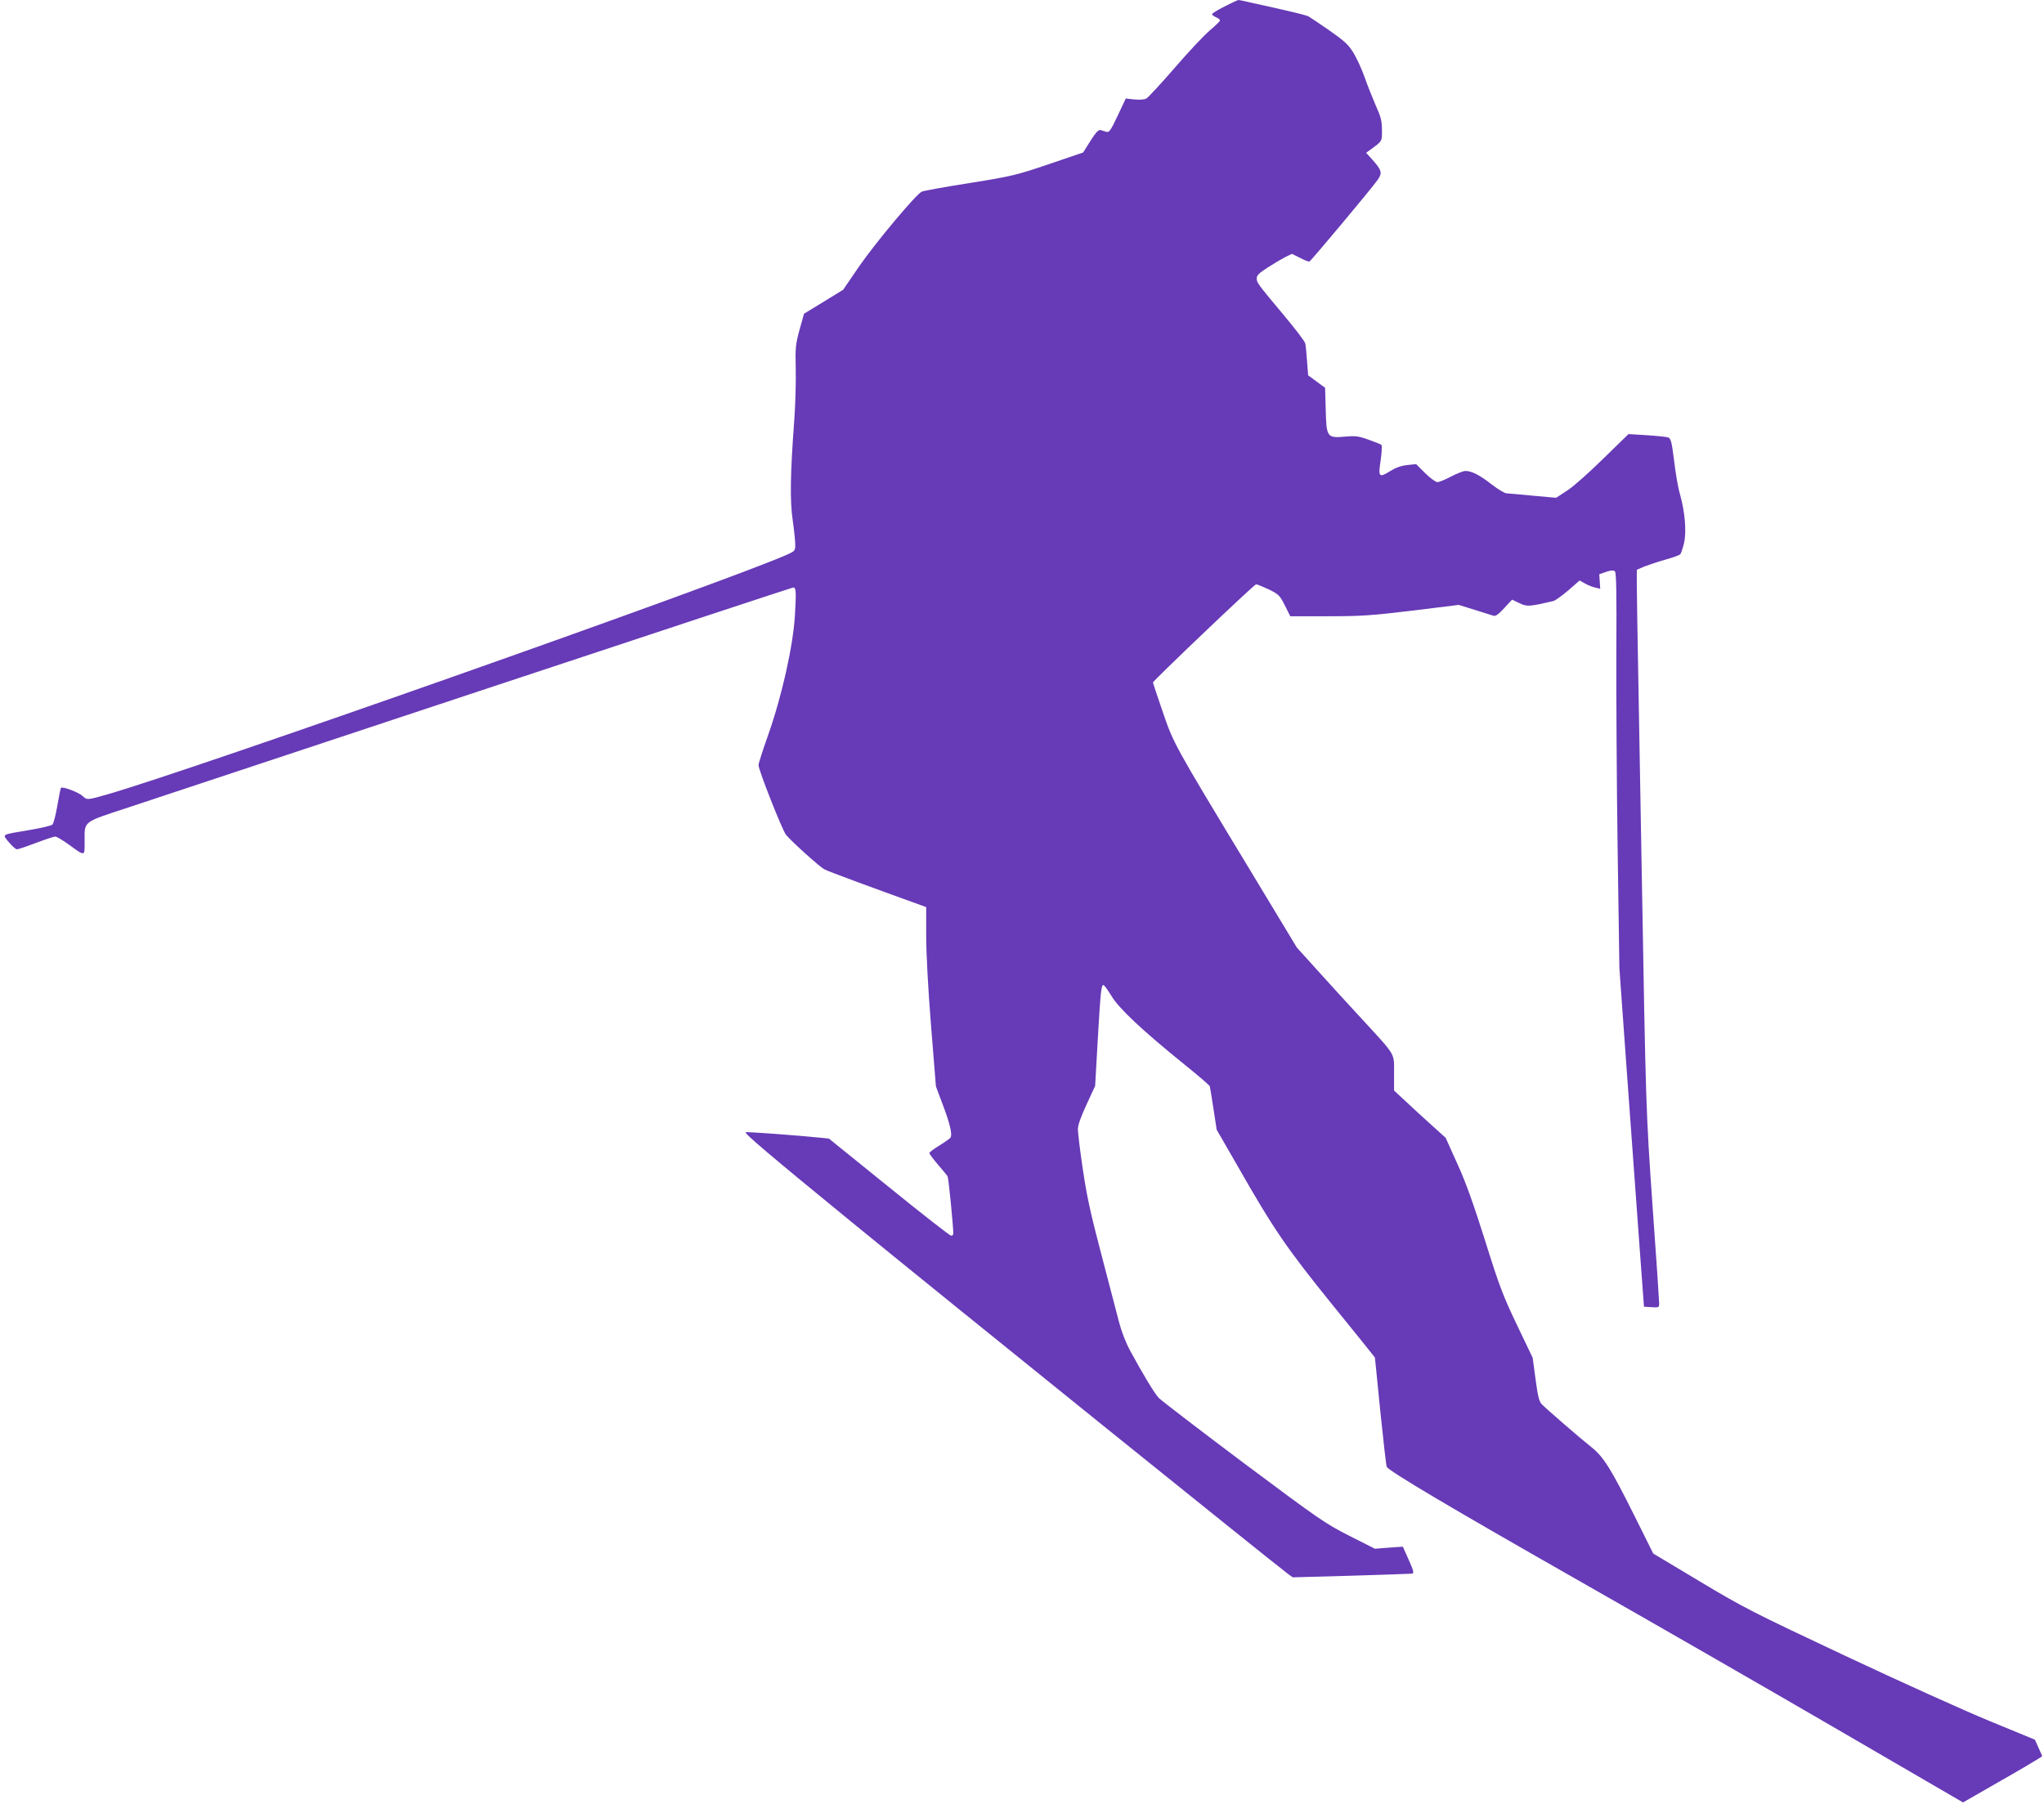
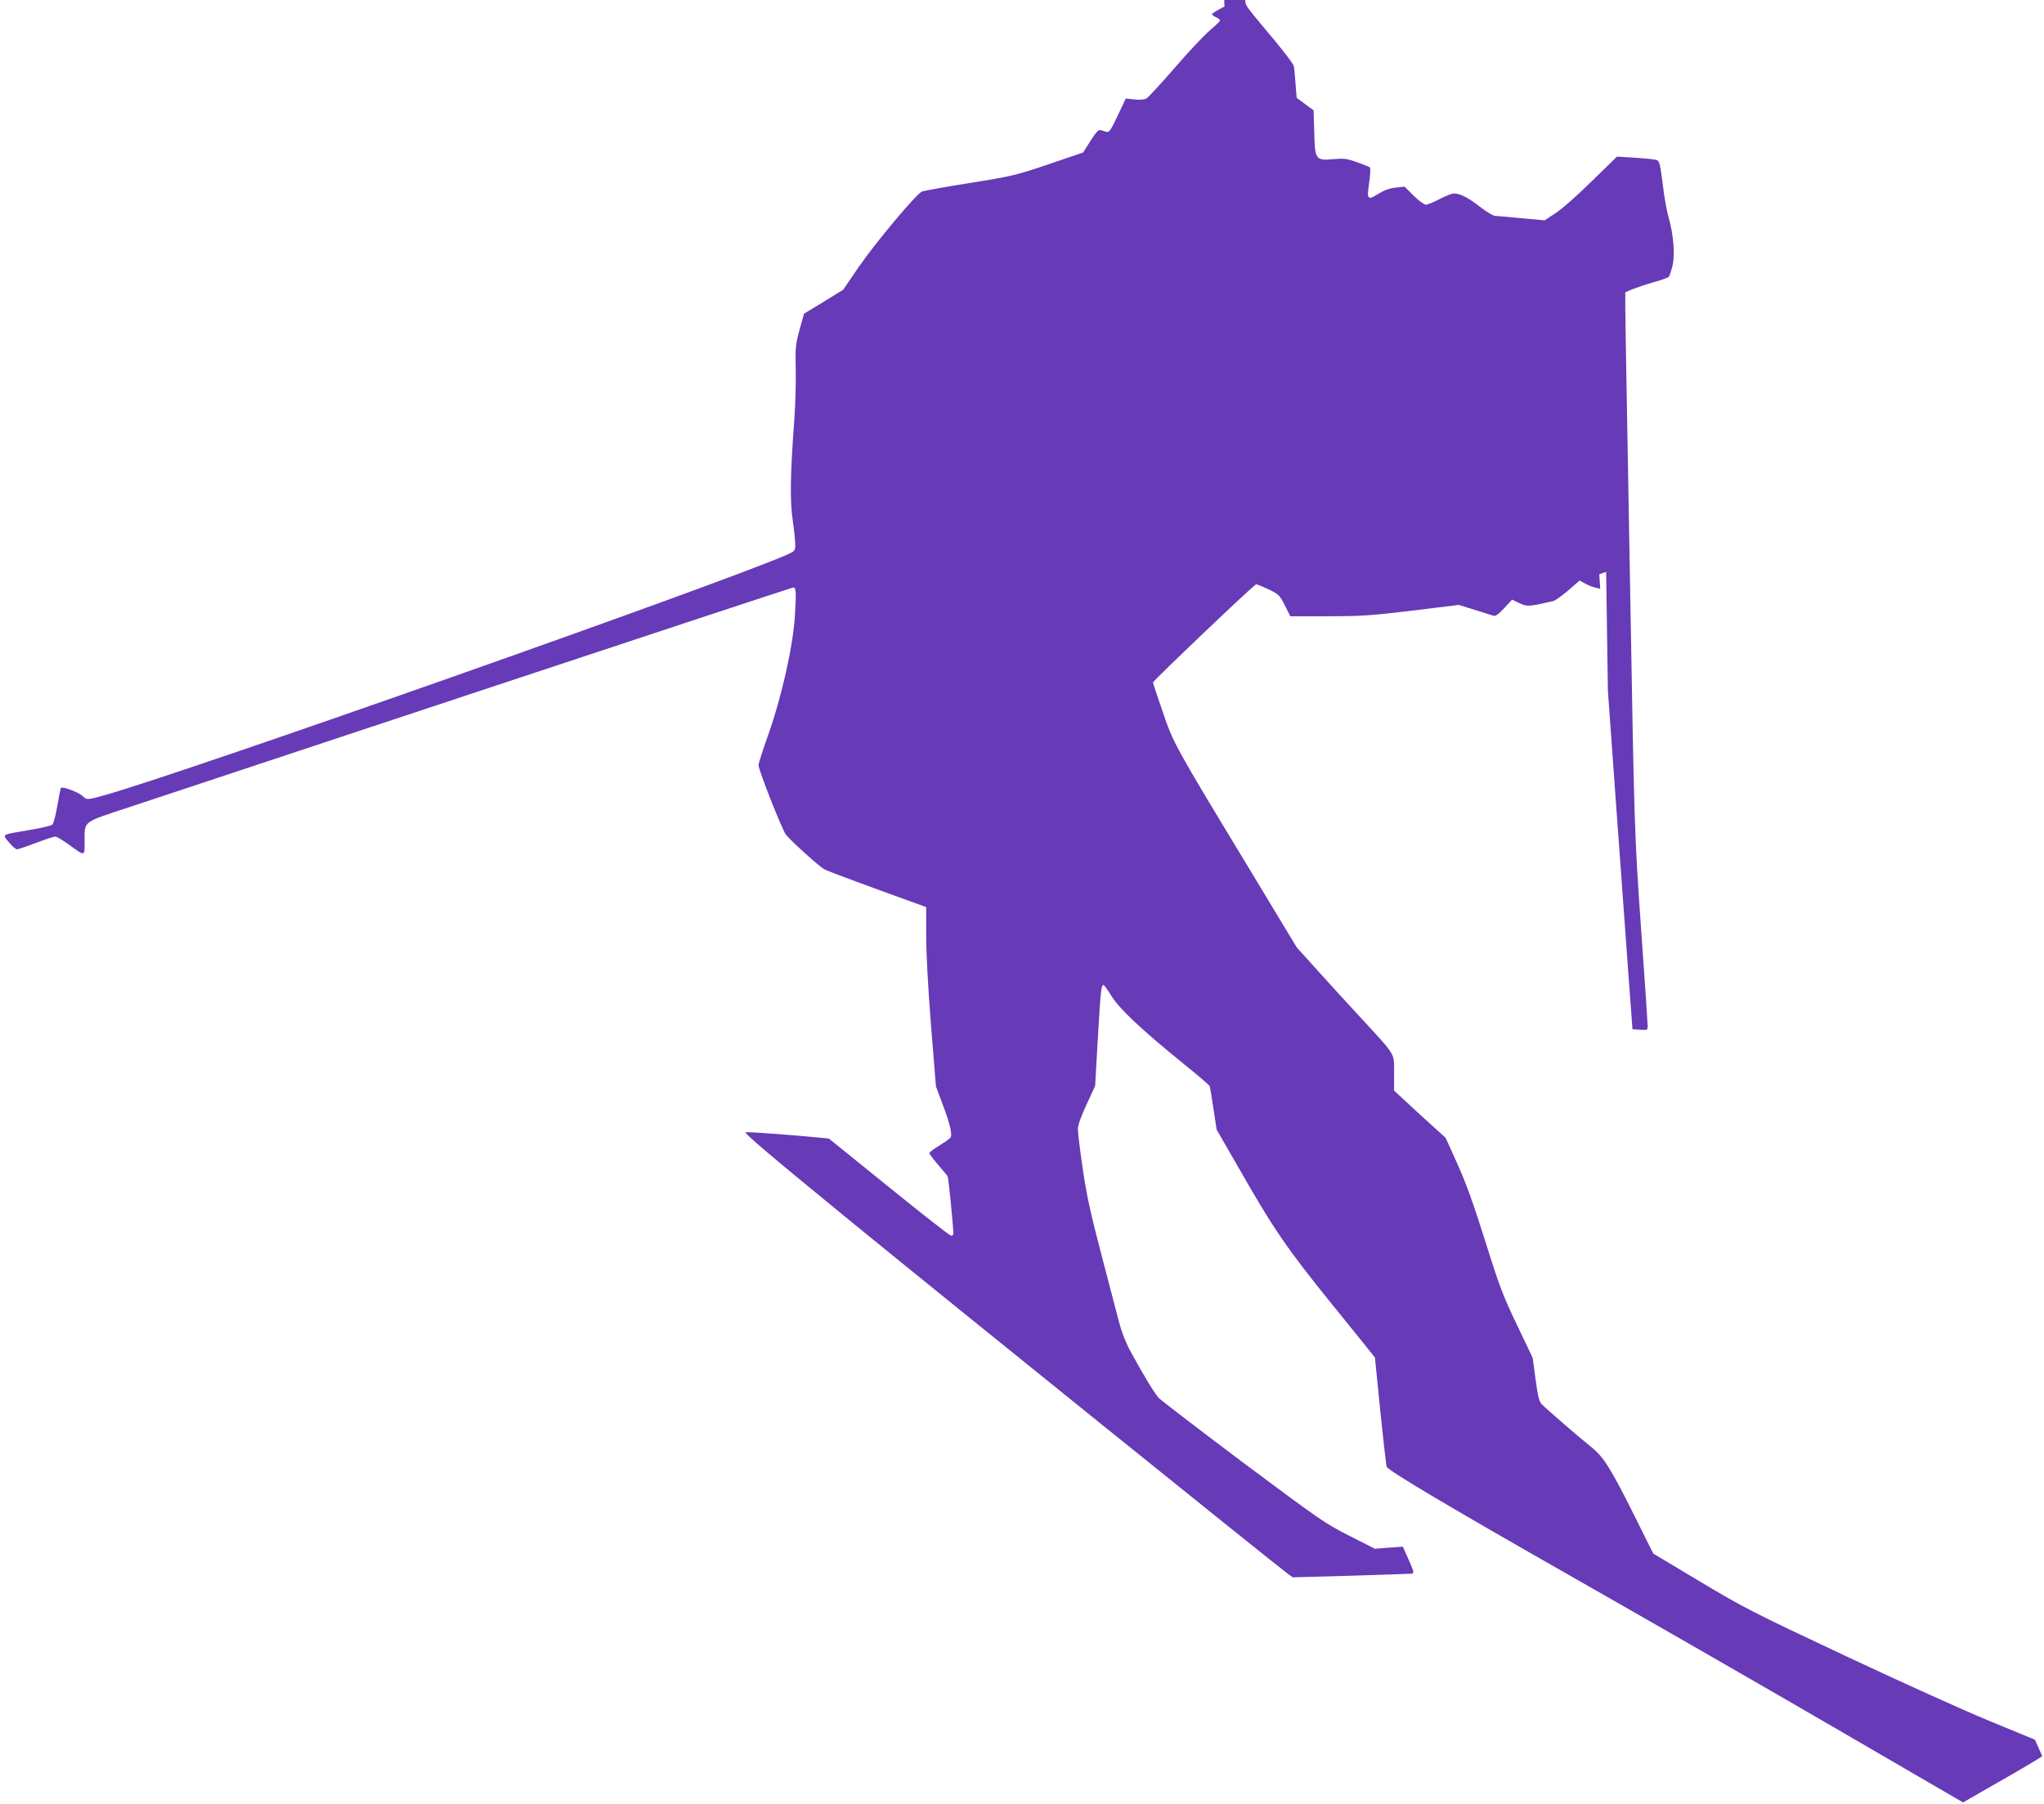
<svg xmlns="http://www.w3.org/2000/svg" version="1.0" width="1280pt" height="1130pt" viewBox="0 0 1280 1130" preserveAspectRatio="xMidYMid meet">
  <g transform="translate(0,1130) scale(0.1,-0.1)" fill="#673ab7" stroke="none">
-     <path d="M7668 11259 c-43 -21 -78 -43 -78 -48 0 -4 11 -13 25 -19 14 -6 25 -15 25 -20 0 -5 -28 -32 -62 -61 -35 -29 -134 -134 -220 -234 -87 -100 -167 -187 -179 -194 -13 -7 -43 -9 -75 -6 l-54 6 -51 -108 c-43 -91 -53 -106 -70 -101 -10 3 -27 8 -36 11 -14 4 -29 -12 -64 -67 l-46 -73 -214 -73 c-204 -69 -227 -75 -494 -118 -154 -24 -290 -49 -302 -54 -35 -15 -290 -319 -396 -473 l-97 -142 -122 -75 -123 -75 -28 -100 c-25 -93 -27 -111 -24 -245 2 -80 -2 -224 -9 -320 -25 -335 -28 -505 -10 -628 9 -62 16 -131 16 -153 0 -39 -2 -41 -53 -64 -396 -175 -3744 -1356 -4262 -1503 -120 -34 -120 -34 -149 -7 -25 23 -124 60 -134 50 -3 -2 -13 -53 -23 -112 -10 -59 -24 -112 -31 -118 -7 -7 -71 -22 -143 -34 -182 -31 -172 -24 -129 -77 20 -24 43 -44 50 -44 8 0 61 18 119 40 58 22 112 40 121 40 9 0 47 -23 86 -51 102 -74 98 -75 98 19 0 132 -19 118 282 217 145 48 1136 377 2204 731 1067 354 1946 644 1951 644 18 0 20 -21 11 -175 -12 -194 -81 -503 -168 -750 -33 -93 -60 -177 -60 -187 0 -32 149 -408 172 -437 38 -45 211 -201 240 -216 20 -12 314 -120 611 -227 l27 -10 0 -176 c0 -110 11 -323 30 -562 l31 -385 43 -115 c45 -118 61 -187 48 -206 -4 -6 -35 -28 -69 -49 -35 -21 -63 -42 -63 -48 0 -5 24 -37 53 -71 29 -34 57 -67 61 -74 6 -9 35 -305 36 -359 0 -7 -6 -13 -14 -13 -8 0 -183 137 -389 304 l-376 304 -58 6 c-148 15 -444 37 -463 34 -16 -2 151 -144 677 -574 609 -498 2636 -2132 2718 -2192 l30 -22 365 10 c201 6 373 12 382 13 14 2 12 14 -20 86 l-37 83 -87 -6 -88 -7 -160 81 c-153 78 -185 100 -663 457 -276 207 -514 390 -530 406 -28 30 -99 148 -180 297 -29 54 -55 122 -71 185 -14 55 -64 246 -111 425 -68 258 -91 368 -115 532 -17 114 -30 224 -30 245 0 25 19 79 54 154 l54 117 16 283 c18 310 22 349 36 349 5 0 27 -31 50 -68 46 -78 193 -216 454 -427 87 -70 159 -132 162 -139 2 -6 12 -70 23 -141 l20 -131 129 -224 c228 -400 308 -517 596 -873 147 -181 266 -329 266 -330 0 -1 16 -154 34 -339 19 -185 37 -341 40 -346 18 -29 397 -254 1175 -697 476 -271 1219 -698 1650 -949 l784 -456 221 127 c122 69 233 135 248 145 l27 18 -23 52 -23 51 -284 117 c-156 64 -563 248 -903 408 -583 274 -637 302 -911 466 l-292 175 -116 233 c-149 299 -195 373 -272 434 -79 63 -284 241 -311 269 -16 18 -24 50 -38 156 l-18 134 -98 205 c-87 182 -110 241 -200 529 -74 234 -122 369 -175 484 l-72 160 -94 85 c-52 47 -124 113 -161 148 l-68 63 0 109 c0 129 15 104 -204 342 -79 85 -202 220 -274 300 l-131 145 -314 520 c-454 750 -459 759 -528 963 -33 95 -59 175 -59 177 0 10 634 615 646 615 7 0 43 -15 80 -32 62 -31 68 -37 100 -100 l34 -68 235 0 c208 0 270 4 528 35 l292 36 100 -31 c55 -17 108 -34 118 -37 13 -4 32 10 67 48 l49 53 46 -22 c47 -23 61 -22 212 13 12 3 54 33 94 67 l71 62 32 -18 c17 -10 46 -22 64 -26 l33 -8 -3 45 -3 46 43 15 c33 11 47 11 55 3 9 -9 11 -141 9 -504 -1 -271 2 -827 8 -1237 l11 -745 50 -695 c28 -382 62 -859 77 -1060 l27 -365 48 -3 c46 -3 47 -2 47 25 0 15 -18 287 -41 603 -42 608 -42 595 -69 2150 -6 338 -15 847 -20 1130 -5 283 -10 559 -10 613 l0 98 46 20 c26 10 85 30 131 43 47 13 89 28 95 34 5 5 16 37 24 71 16 72 6 193 -26 307 -11 36 -27 128 -36 206 -16 124 -20 141 -38 148 -12 4 -72 10 -135 14 l-113 7 -157 -153 c-86 -85 -187 -175 -226 -200 l-70 -46 -145 13 c-80 8 -154 14 -166 15 -11 0 -53 25 -92 55 -75 59 -126 85 -165 85 -13 0 -54 -16 -90 -35 -36 -19 -75 -35 -85 -35 -11 0 -46 25 -77 56 l-57 57 -56 -6 c-37 -4 -71 -16 -105 -37 -72 -45 -77 -39 -61 67 7 48 9 92 5 96 -4 4 -41 19 -81 33 -64 23 -83 25 -149 19 -111 -10 -115 -3 -119 171 l-4 135 -53 39 -53 39 -7 88 c-3 48 -8 98 -11 111 -2 13 -62 91 -132 175 -169 202 -172 206 -172 234 0 18 15 33 68 67 37 24 86 53 109 65 l43 21 51 -25 c28 -15 54 -25 59 -23 10 4 390 458 427 511 31 44 26 61 -34 128 l-38 42 29 21 c73 54 71 49 70 123 0 56 -7 82 -39 153 -20 47 -52 126 -69 175 -17 50 -49 118 -69 152 -33 54 -55 74 -153 143 -62 43 -122 83 -131 88 -10 5 -72 21 -138 36 -66 15 -158 36 -205 46 -47 11 -89 20 -95 20 -5 -1 -45 -19 -87 -41z" />
+     <path d="M7668 11259 c-43 -21 -78 -43 -78 -48 0 -4 11 -13 25 -19 14 -6 25 -15 25 -20 0 -5 -28 -32 -62 -61 -35 -29 -134 -134 -220 -234 -87 -100 -167 -187 -179 -194 -13 -7 -43 -9 -75 -6 l-54 6 -51 -108 c-43 -91 -53 -106 -70 -101 -10 3 -27 8 -36 11 -14 4 -29 -12 -64 -67 l-46 -73 -214 -73 c-204 -69 -227 -75 -494 -118 -154 -24 -290 -49 -302 -54 -35 -15 -290 -319 -396 -473 l-97 -142 -122 -75 -123 -75 -28 -100 c-25 -93 -27 -111 -24 -245 2 -80 -2 -224 -9 -320 -25 -335 -28 -505 -10 -628 9 -62 16 -131 16 -153 0 -39 -2 -41 -53 -64 -396 -175 -3744 -1356 -4262 -1503 -120 -34 -120 -34 -149 -7 -25 23 -124 60 -134 50 -3 -2 -13 -53 -23 -112 -10 -59 -24 -112 -31 -118 -7 -7 -71 -22 -143 -34 -182 -31 -172 -24 -129 -77 20 -24 43 -44 50 -44 8 0 61 18 119 40 58 22 112 40 121 40 9 0 47 -23 86 -51 102 -74 98 -75 98 19 0 132 -19 118 282 217 145 48 1136 377 2204 731 1067 354 1946 644 1951 644 18 0 20 -21 11 -175 -12 -194 -81 -503 -168 -750 -33 -93 -60 -177 -60 -187 0 -32 149 -408 172 -437 38 -45 211 -201 240 -216 20 -12 314 -120 611 -227 l27 -10 0 -176 c0 -110 11 -323 30 -562 l31 -385 43 -115 c45 -118 61 -187 48 -206 -4 -6 -35 -28 -69 -49 -35 -21 -63 -42 -63 -48 0 -5 24 -37 53 -71 29 -34 57 -67 61 -74 6 -9 35 -305 36 -359 0 -7 -6 -13 -14 -13 -8 0 -183 137 -389 304 l-376 304 -58 6 c-148 15 -444 37 -463 34 -16 -2 151 -144 677 -574 609 -498 2636 -2132 2718 -2192 l30 -22 365 10 c201 6 373 12 382 13 14 2 12 14 -20 86 l-37 83 -87 -6 -88 -7 -160 81 c-153 78 -185 100 -663 457 -276 207 -514 390 -530 406 -28 30 -99 148 -180 297 -29 54 -55 122 -71 185 -14 55 -64 246 -111 425 -68 258 -91 368 -115 532 -17 114 -30 224 -30 245 0 25 19 79 54 154 l54 117 16 283 c18 310 22 349 36 349 5 0 27 -31 50 -68 46 -78 193 -216 454 -427 87 -70 159 -132 162 -139 2 -6 12 -70 23 -141 l20 -131 129 -224 c228 -400 308 -517 596 -873 147 -181 266 -329 266 -330 0 -1 16 -154 34 -339 19 -185 37 -341 40 -346 18 -29 397 -254 1175 -697 476 -271 1219 -698 1650 -949 l784 -456 221 127 c122 69 233 135 248 145 l27 18 -23 52 -23 51 -284 117 c-156 64 -563 248 -903 408 -583 274 -637 302 -911 466 l-292 175 -116 233 c-149 299 -195 373 -272 434 -79 63 -284 241 -311 269 -16 18 -24 50 -38 156 l-18 134 -98 205 c-87 182 -110 241 -200 529 -74 234 -122 369 -175 484 l-72 160 -94 85 c-52 47 -124 113 -161 148 l-68 63 0 109 c0 129 15 104 -204 342 -79 85 -202 220 -274 300 l-131 145 -314 520 c-454 750 -459 759 -528 963 -33 95 -59 175 -59 177 0 10 634 615 646 615 7 0 43 -15 80 -32 62 -31 68 -37 100 -100 l34 -68 235 0 c208 0 270 4 528 35 l292 36 100 -31 c55 -17 108 -34 118 -37 13 -4 32 10 67 48 l49 53 46 -22 c47 -23 61 -22 212 13 12 3 54 33 94 67 l71 62 32 -18 c17 -10 46 -22 64 -26 l33 -8 -3 45 -3 46 43 15 l11 -745 50 -695 c28 -382 62 -859 77 -1060 l27 -365 48 -3 c46 -3 47 -2 47 25 0 15 -18 287 -41 603 -42 608 -42 595 -69 2150 -6 338 -15 847 -20 1130 -5 283 -10 559 -10 613 l0 98 46 20 c26 10 85 30 131 43 47 13 89 28 95 34 5 5 16 37 24 71 16 72 6 193 -26 307 -11 36 -27 128 -36 206 -16 124 -20 141 -38 148 -12 4 -72 10 -135 14 l-113 7 -157 -153 c-86 -85 -187 -175 -226 -200 l-70 -46 -145 13 c-80 8 -154 14 -166 15 -11 0 -53 25 -92 55 -75 59 -126 85 -165 85 -13 0 -54 -16 -90 -35 -36 -19 -75 -35 -85 -35 -11 0 -46 25 -77 56 l-57 57 -56 -6 c-37 -4 -71 -16 -105 -37 -72 -45 -77 -39 -61 67 7 48 9 92 5 96 -4 4 -41 19 -81 33 -64 23 -83 25 -149 19 -111 -10 -115 -3 -119 171 l-4 135 -53 39 -53 39 -7 88 c-3 48 -8 98 -11 111 -2 13 -62 91 -132 175 -169 202 -172 206 -172 234 0 18 15 33 68 67 37 24 86 53 109 65 l43 21 51 -25 c28 -15 54 -25 59 -23 10 4 390 458 427 511 31 44 26 61 -34 128 l-38 42 29 21 c73 54 71 49 70 123 0 56 -7 82 -39 153 -20 47 -52 126 -69 175 -17 50 -49 118 -69 152 -33 54 -55 74 -153 143 -62 43 -122 83 -131 88 -10 5 -72 21 -138 36 -66 15 -158 36 -205 46 -47 11 -89 20 -95 20 -5 -1 -45 -19 -87 -41z" />
  </g>
</svg>